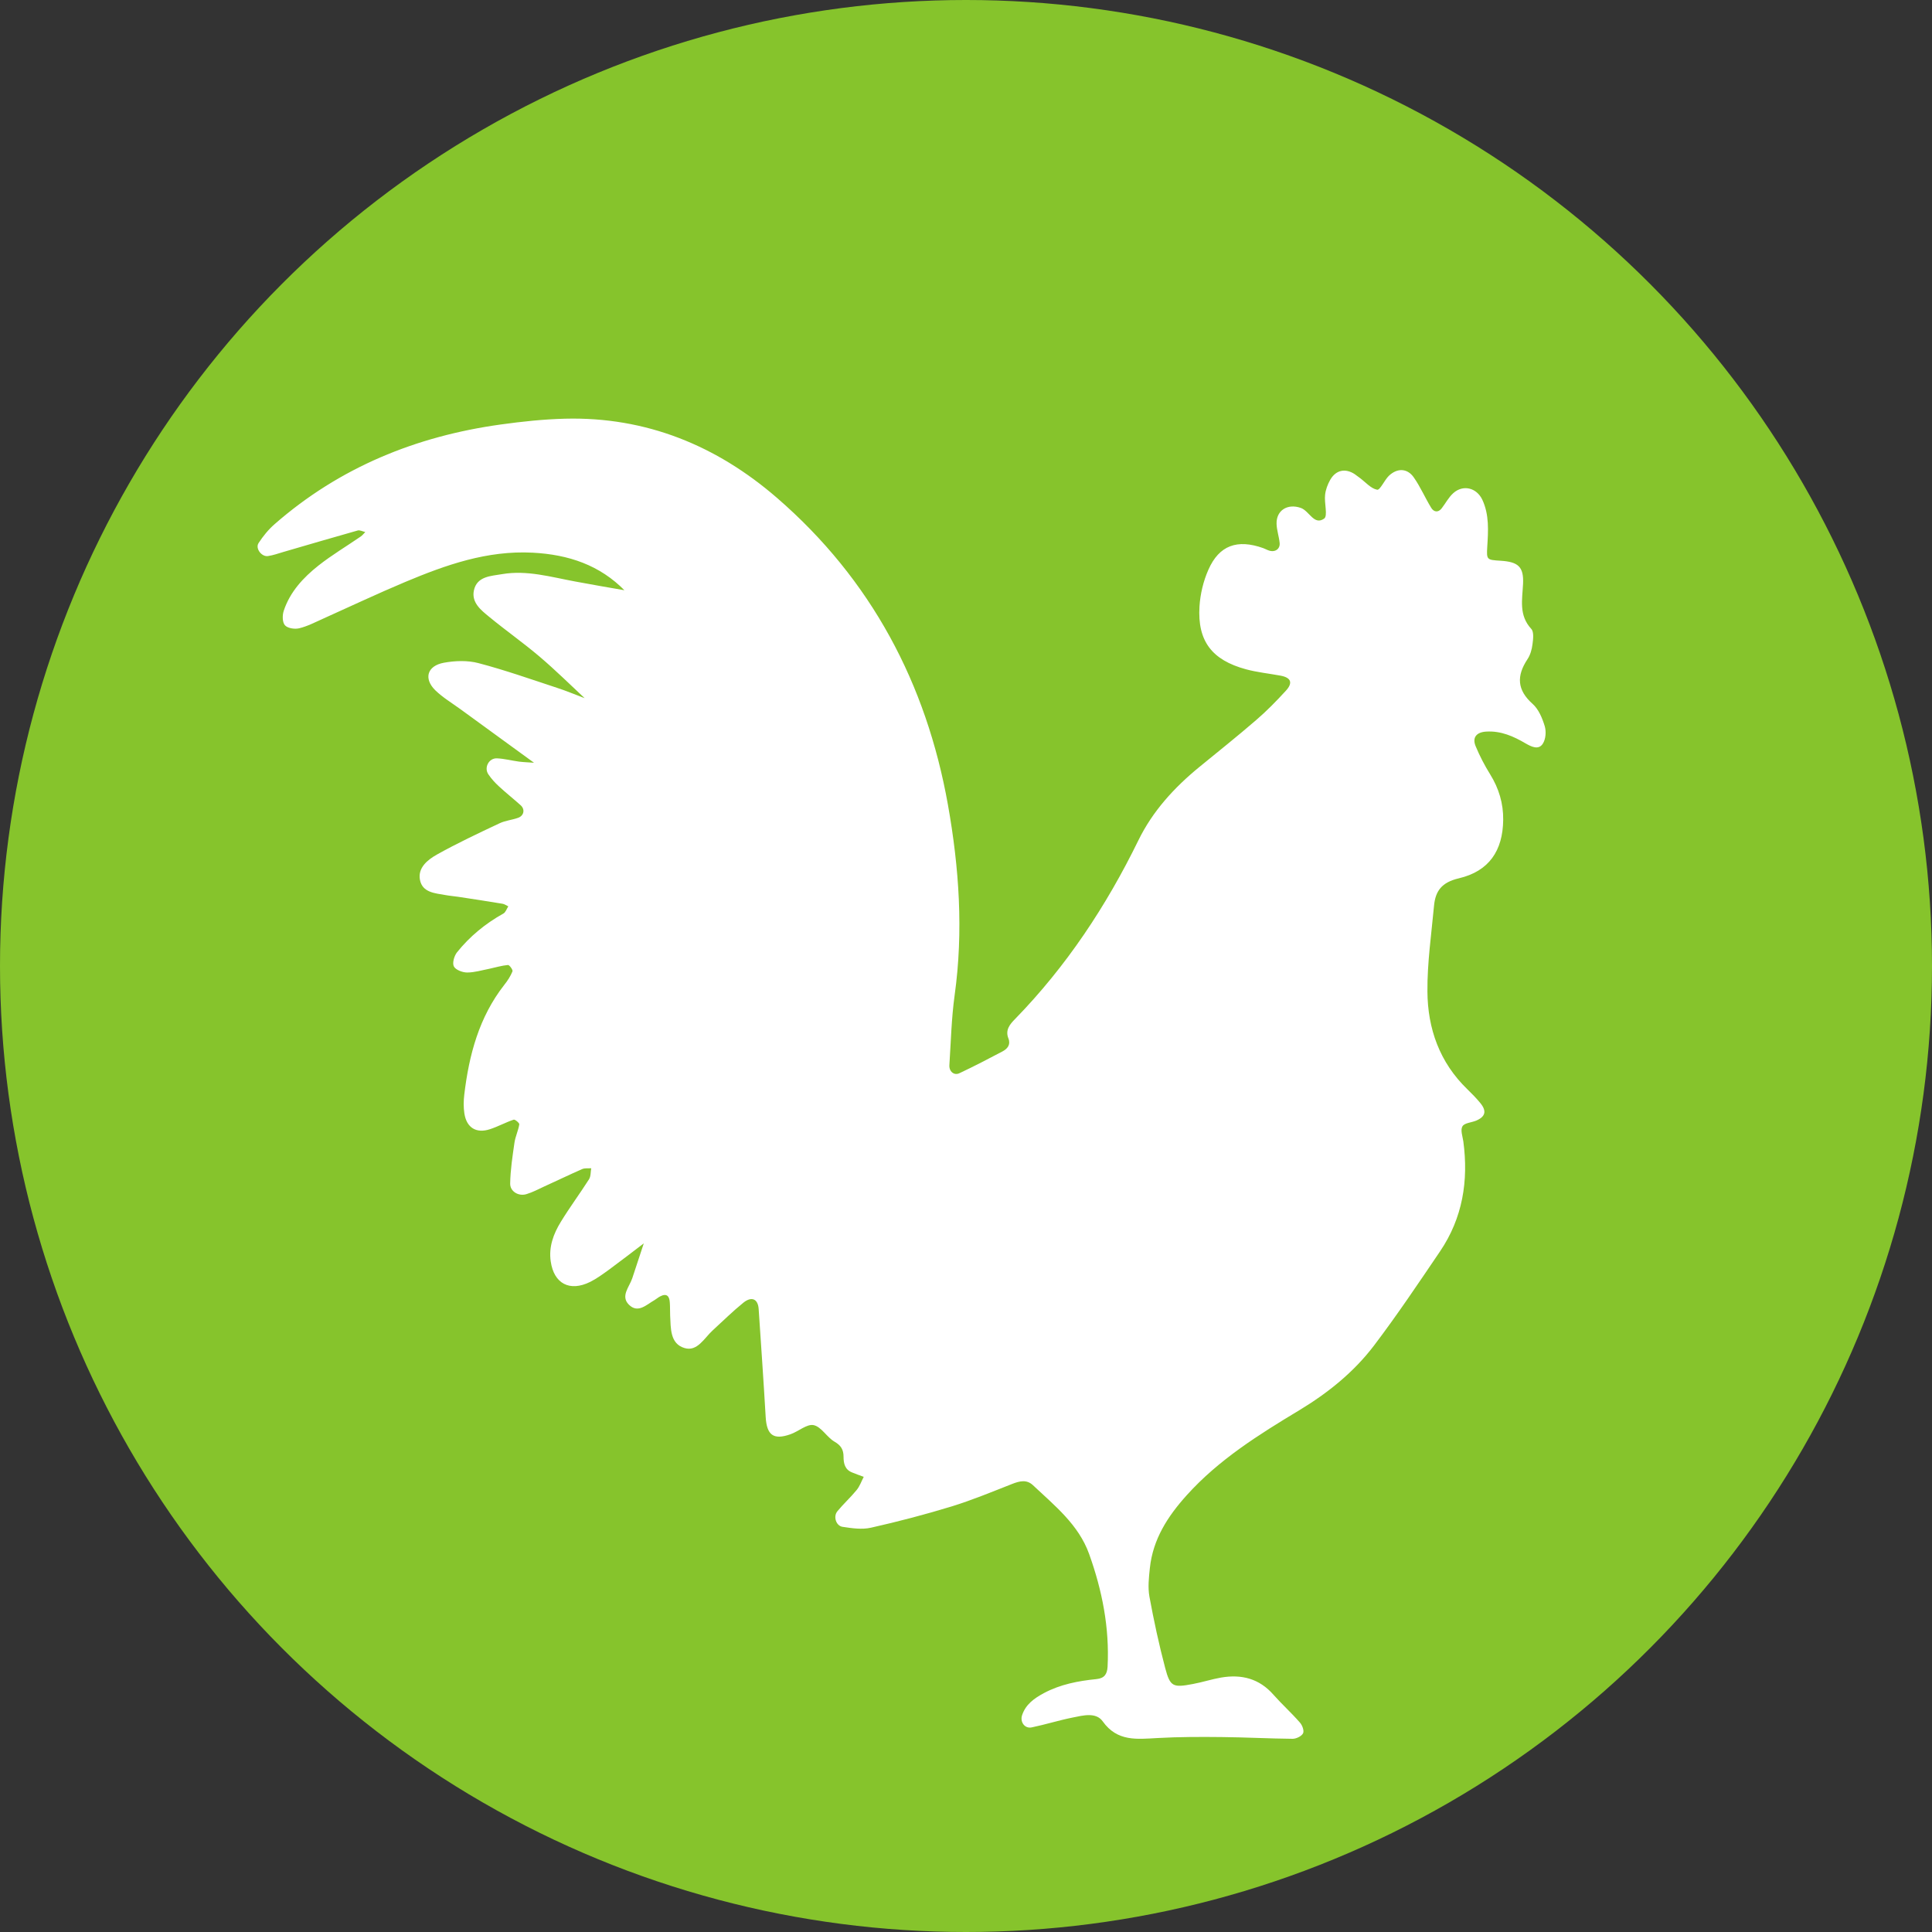
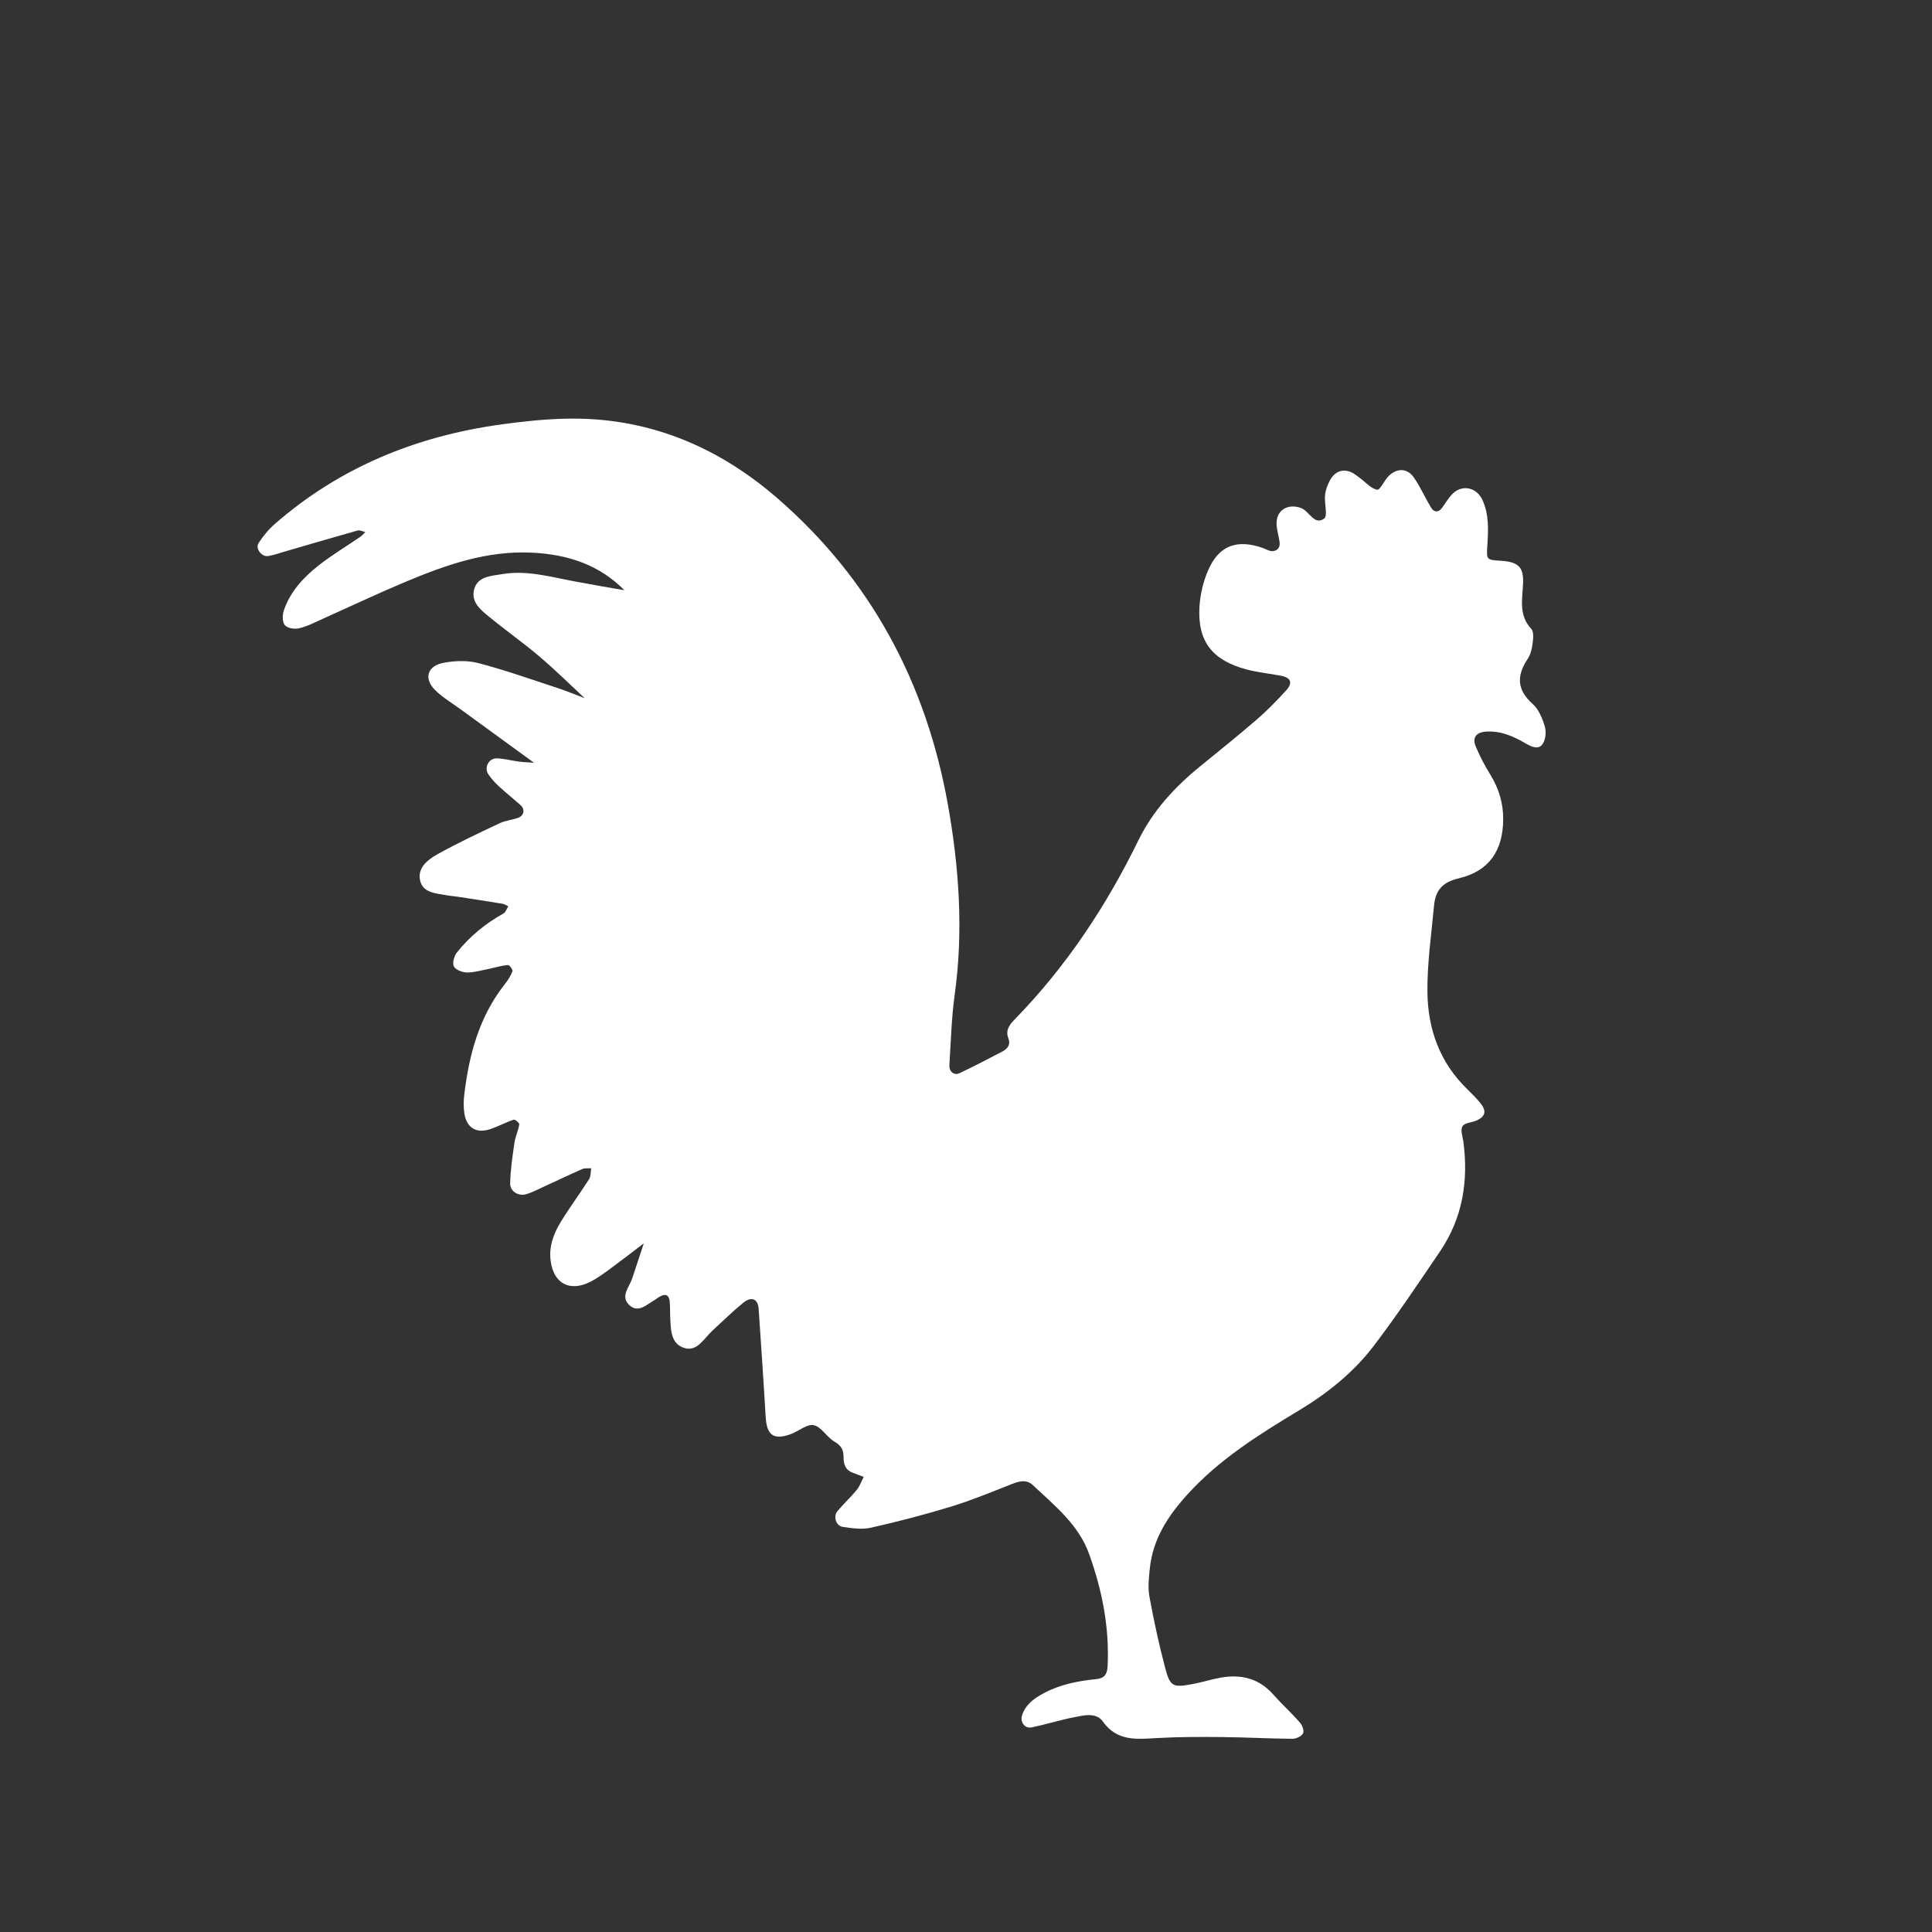
<svg xmlns="http://www.w3.org/2000/svg" width="60" height="60" viewBox="0 0 60 60" fill="none">
  <rect x="0" y="0" width="60" height="60" fill="#333333" stroke="none" />
-   <circle cx="30" cy="30" r="30" fill="#86C42C" />
  <path d="M18.204 21.727C17.723 21.278 17.256 20.816 16.755 20.39C16.25 19.961 15.705 19.579 15.193 19.157C14.937 18.948 14.641 18.715 14.716 18.343C14.808 17.89 15.255 17.89 15.595 17.83C16.366 17.698 17.113 17.921 17.863 18.059C18.381 18.157 18.903 18.245 19.425 18.336L19.438 18.384L19.411 18.35C18.627 17.546 17.652 17.222 16.543 17.164C15.128 17.09 13.85 17.543 12.585 18.073C11.725 18.434 10.883 18.833 10.031 19.215C9.789 19.323 9.547 19.451 9.291 19.512C9.154 19.546 8.929 19.512 8.848 19.417C8.766 19.323 8.766 19.103 8.813 18.965C9.008 18.38 9.417 17.938 9.891 17.563C10.307 17.235 10.767 16.962 11.204 16.661C11.258 16.624 11.296 16.57 11.344 16.523C11.265 16.506 11.176 16.455 11.108 16.475C10.338 16.692 9.57 16.918 8.803 17.141C8.643 17.188 8.486 17.245 8.322 17.269C8.125 17.299 7.923 17.033 8.029 16.867C8.169 16.651 8.339 16.442 8.534 16.273C10.546 14.516 12.919 13.547 15.558 13.182C16.216 13.091 16.881 13.02 17.546 13.003C20.069 12.939 22.258 13.841 24.13 15.462C27.056 17.995 28.768 21.228 29.439 24.994C29.787 26.946 29.924 28.922 29.647 30.908C29.548 31.624 29.531 32.353 29.484 33.076C29.47 33.275 29.63 33.41 29.797 33.329C30.247 33.117 30.691 32.887 31.131 32.654C31.284 32.573 31.393 32.448 31.318 32.252C31.212 31.988 31.362 31.809 31.529 31.641C33.118 30.009 34.356 28.138 35.352 26.101C35.795 25.193 36.464 24.46 37.244 23.822C37.834 23.338 38.434 22.862 39.011 22.362C39.338 22.082 39.641 21.771 39.931 21.454C40.16 21.207 40.095 21.045 39.774 20.984C39.413 20.917 39.045 20.88 38.694 20.785C37.636 20.498 37.186 19.91 37.251 18.836C37.275 18.451 37.37 18.049 37.527 17.695C37.861 16.935 38.424 16.735 39.232 17.023C39.294 17.046 39.352 17.08 39.416 17.1C39.604 17.158 39.761 17.046 39.74 16.857C39.72 16.661 39.652 16.469 39.645 16.273C39.631 15.847 39.989 15.631 40.395 15.773C40.661 15.864 40.808 16.327 41.121 16.107C41.244 16.023 41.121 15.621 41.152 15.367C41.169 15.209 41.23 15.047 41.309 14.905C41.486 14.594 41.779 14.533 42.073 14.726C42.127 14.763 42.178 14.807 42.233 14.844C42.41 14.976 42.574 15.172 42.768 15.209C42.86 15.226 42.993 14.912 43.133 14.776C43.392 14.53 43.706 14.537 43.907 14.827C44.115 15.124 44.258 15.462 44.449 15.773C44.528 15.901 44.661 15.928 44.77 15.79C44.892 15.634 44.985 15.449 45.131 15.317C45.435 15.04 45.858 15.145 46.035 15.52C46.253 15.989 46.219 16.485 46.188 16.982C46.164 17.387 46.175 17.387 46.597 17.414C47.15 17.448 47.324 17.6 47.3 18.13C47.276 18.623 47.163 19.107 47.556 19.532C47.641 19.627 47.614 19.849 47.593 20.008C47.573 20.17 47.525 20.343 47.436 20.474C47.095 20.991 47.109 21.427 47.6 21.863C47.784 22.028 47.897 22.302 47.972 22.548C48.023 22.714 48.006 22.953 47.914 23.095C47.781 23.305 47.552 23.186 47.382 23.089C47.003 22.866 46.614 22.693 46.158 22.72C45.858 22.737 45.714 22.899 45.827 23.173C45.953 23.477 46.106 23.771 46.28 24.051C46.55 24.487 46.69 24.956 46.683 25.463C46.672 26.419 46.243 27.057 45.305 27.277C44.773 27.402 44.579 27.669 44.535 28.128C44.453 29.013 44.323 29.901 44.33 30.789C44.337 31.945 44.708 32.995 45.571 33.829C45.714 33.968 45.854 34.11 45.98 34.265C46.175 34.508 46.13 34.68 45.844 34.802C45.697 34.863 45.479 34.873 45.418 34.978C45.349 35.092 45.421 35.288 45.445 35.447C45.609 36.67 45.425 37.825 44.722 38.862C44.054 39.848 43.389 40.841 42.669 41.79C42.042 42.614 41.241 43.259 40.344 43.8C39.089 44.556 37.848 45.333 36.856 46.434C36.262 47.093 35.805 47.802 35.71 48.697C35.679 48.991 35.645 49.295 35.696 49.582C35.833 50.329 35.993 51.072 36.187 51.805C36.341 52.386 36.429 52.416 37.047 52.298C37.34 52.244 37.63 52.149 37.923 52.098C38.557 51.99 39.109 52.129 39.549 52.632C39.812 52.929 40.109 53.196 40.371 53.497C40.446 53.581 40.508 53.753 40.467 53.831C40.419 53.922 40.255 54 40.143 54C39.41 53.993 38.676 53.953 37.943 53.946C37.278 53.939 36.614 53.939 35.952 53.976C35.311 54.01 34.701 54.095 34.247 53.46C34.036 53.162 33.627 53.277 33.306 53.341C32.883 53.426 32.467 53.557 32.044 53.645C31.826 53.693 31.673 53.48 31.741 53.27C31.853 52.929 32.119 52.743 32.419 52.581C32.931 52.308 33.483 52.203 34.049 52.146C34.295 52.122 34.383 51.997 34.397 51.761C34.459 50.551 34.23 49.393 33.824 48.261C33.497 47.35 32.757 46.762 32.082 46.127C31.884 45.938 31.663 45.995 31.431 46.086C30.81 46.33 30.193 46.586 29.559 46.782C28.73 47.035 27.891 47.255 27.049 47.444C26.769 47.508 26.456 47.461 26.166 47.417C25.965 47.387 25.873 47.1 26.002 46.938C26.19 46.708 26.415 46.505 26.602 46.276C26.701 46.157 26.752 46.002 26.824 45.864C26.705 45.82 26.582 45.779 26.462 45.728C26.241 45.641 26.197 45.451 26.197 45.242C26.197 45.026 26.122 44.891 25.917 44.773C25.678 44.634 25.508 44.31 25.269 44.259C25.058 44.215 24.795 44.458 24.546 44.543C24.018 44.729 23.813 44.566 23.779 44.009C23.714 42.891 23.636 41.773 23.561 40.652C23.54 40.341 23.346 40.25 23.09 40.453C22.756 40.723 22.449 41.027 22.132 41.317C21.869 41.557 21.655 41.986 21.256 41.864C20.806 41.729 20.833 41.25 20.812 40.855C20.806 40.723 20.812 40.591 20.802 40.459C20.792 40.257 20.71 40.149 20.495 40.264C20.437 40.294 20.386 40.341 20.328 40.375C20.076 40.517 19.813 40.8 19.53 40.517C19.264 40.25 19.547 39.966 19.636 39.696C19.756 39.325 19.882 38.953 20.004 38.581L20.018 38.595C19.65 38.875 19.282 39.159 18.91 39.433C18.722 39.568 18.531 39.71 18.327 39.811C17.692 40.125 17.201 39.865 17.103 39.172C17.038 38.723 17.188 38.318 17.416 37.947C17.692 37.494 18.01 37.068 18.293 36.623C18.351 36.531 18.34 36.396 18.361 36.281C18.265 36.288 18.16 36.271 18.078 36.308C17.682 36.481 17.294 36.67 16.898 36.849C16.717 36.933 16.54 37.028 16.349 37.085C16.107 37.16 15.838 37.004 15.844 36.754C15.851 36.332 15.916 35.91 15.977 35.488C16.005 35.295 16.097 35.109 16.127 34.917C16.134 34.876 15.991 34.758 15.954 34.772C15.701 34.856 15.466 34.988 15.214 35.069C14.794 35.207 14.491 35.025 14.422 34.582C14.392 34.39 14.395 34.187 14.419 33.991C14.566 32.762 14.876 31.59 15.66 30.587C15.763 30.458 15.855 30.317 15.916 30.165C15.933 30.121 15.82 29.965 15.776 29.969C15.578 29.986 15.387 30.046 15.193 30.087C14.965 30.131 14.736 30.202 14.508 30.202C14.365 30.202 14.15 30.121 14.095 30.013C14.041 29.908 14.105 29.688 14.191 29.577C14.59 29.08 15.074 28.682 15.633 28.371C15.705 28.331 15.735 28.223 15.786 28.148C15.725 28.121 15.671 28.077 15.606 28.067C15.149 27.989 14.688 27.922 14.228 27.851C14.095 27.831 13.962 27.821 13.833 27.797C13.505 27.739 13.117 27.719 13.042 27.324C12.97 26.949 13.28 26.703 13.56 26.544C14.194 26.189 14.856 25.878 15.514 25.568C15.691 25.483 15.899 25.466 16.087 25.399C16.271 25.335 16.312 25.139 16.172 25.01C15.95 24.811 15.715 24.625 15.497 24.423C15.374 24.311 15.261 24.186 15.169 24.051C15.023 23.842 15.18 23.541 15.432 23.551C15.664 23.561 15.892 23.622 16.121 23.653C16.284 23.673 16.451 23.676 16.618 23.69L16.639 23.727L16.605 23.703C15.838 23.143 15.067 22.585 14.3 22.025C14.034 21.832 13.747 21.66 13.515 21.434C13.151 21.072 13.267 20.677 13.785 20.582C14.133 20.518 14.521 20.505 14.856 20.593C15.681 20.809 16.492 21.096 17.304 21.363C17.614 21.464 17.914 21.592 18.221 21.707L18.207 21.721L18.204 21.727Z" fill="white" />
</svg>